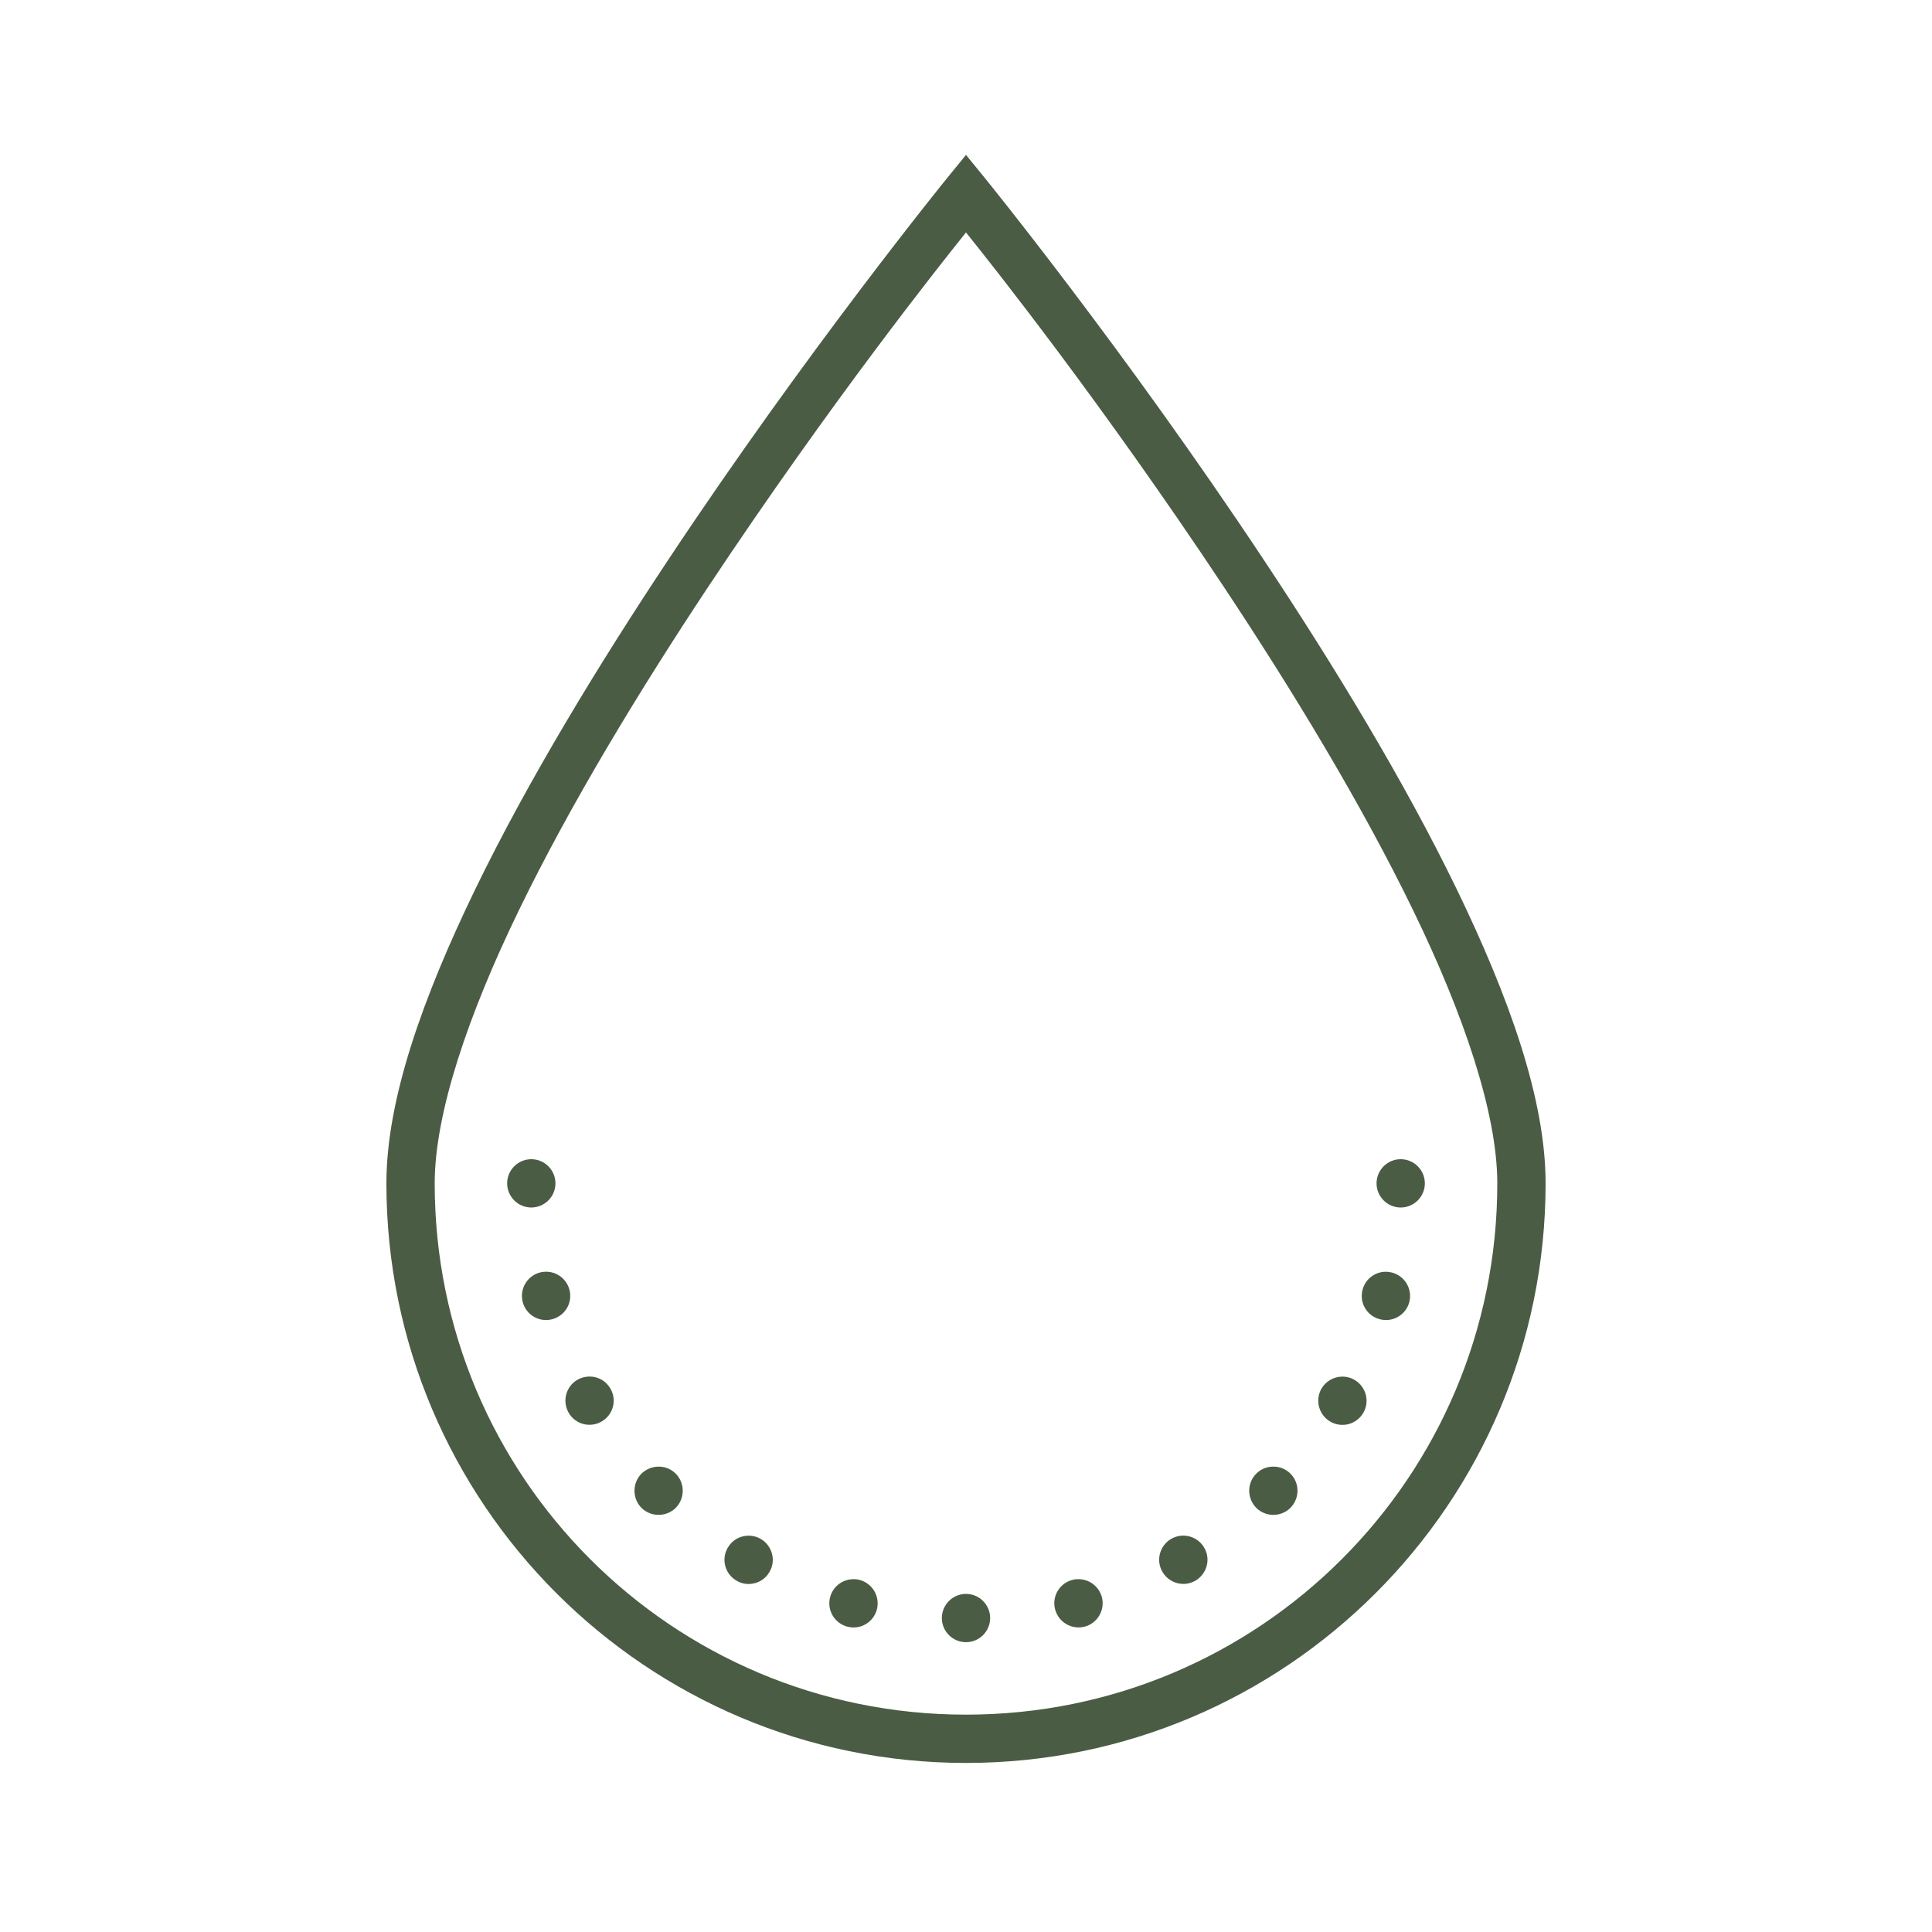
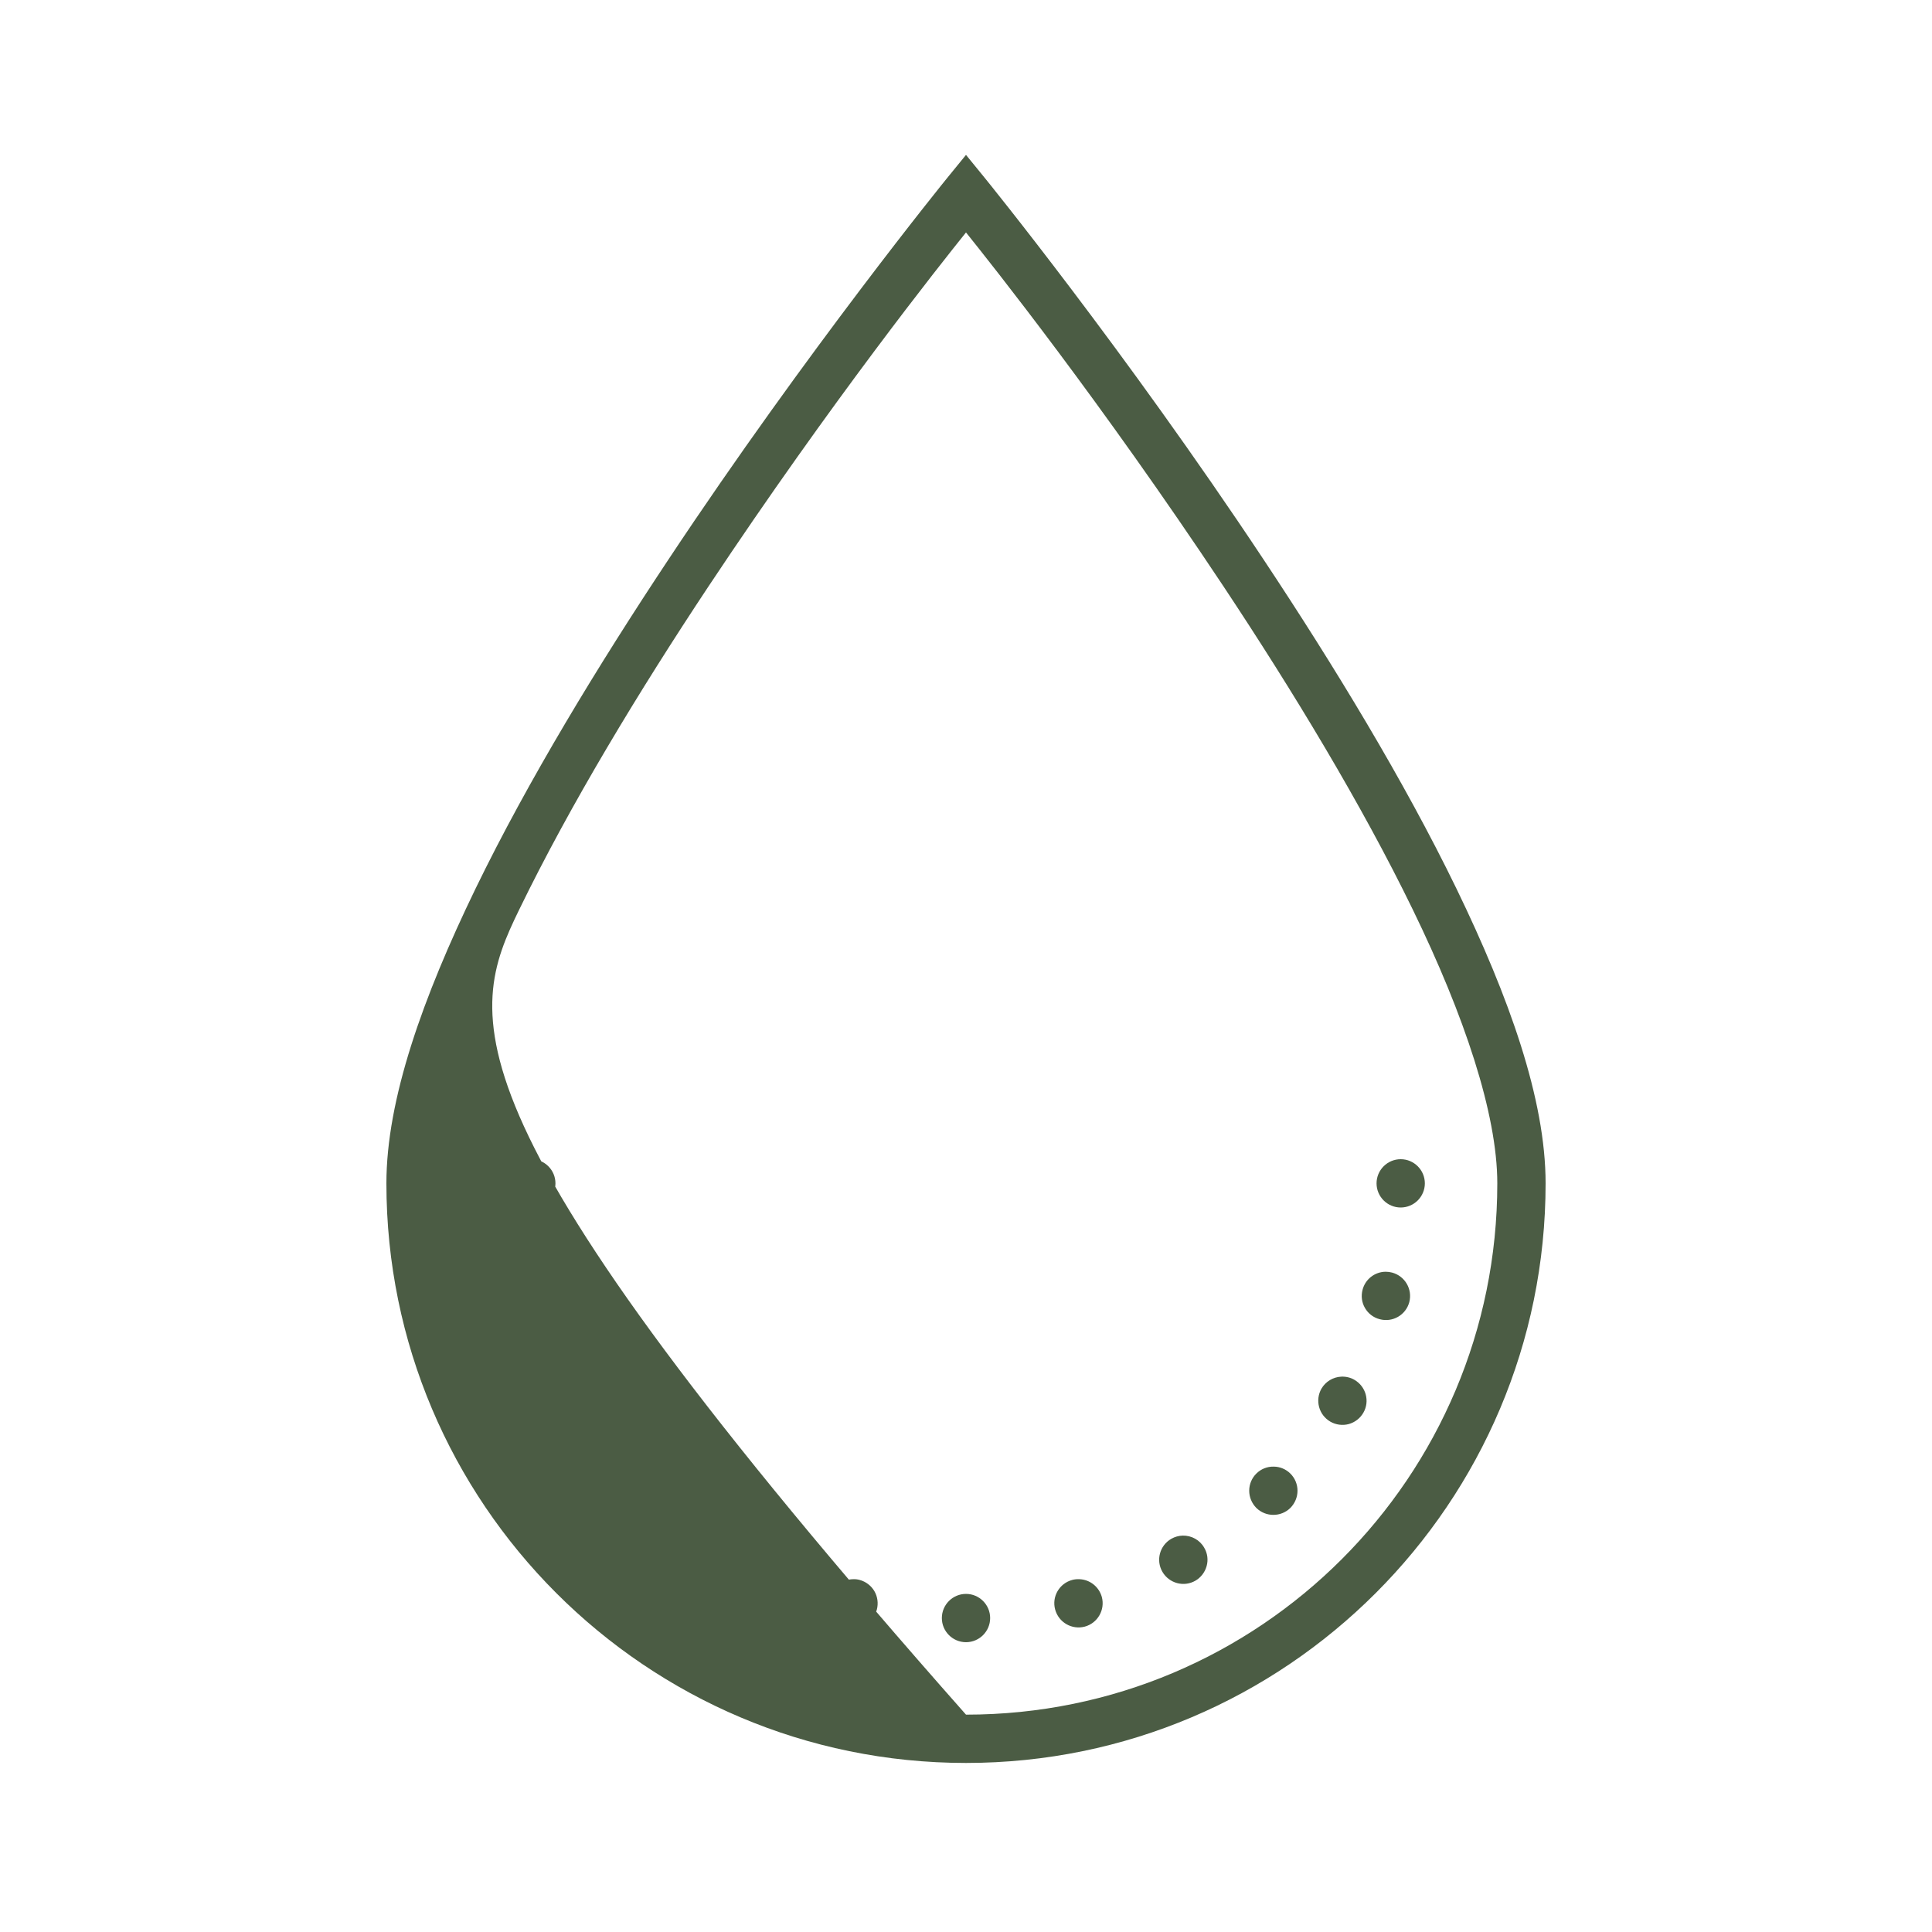
<svg xmlns="http://www.w3.org/2000/svg" fill="#4b5c44" viewBox="0 0 80 80" width="60px" height="60px">
-   <path d="M 40 6.414 L 39.223 7.367 C 39.223 7.367 33.445 14.473 27.668 23.184 C 24.777 27.539 21.879 32.293 19.691 36.797 C 17.508 41.301 16 45.523 16 49 C 16 62.242 26.758 73 40 73 C 53.242 73 64 62.242 64 49 C 64 45.523 62.492 41.301 60.309 36.797 C 58.121 32.293 55.223 27.539 52.332 23.184 C 46.555 14.473 40.777 7.367 40.777 7.367 Z M 40 9.625 C 41.047 10.93 45.566 16.605 50.668 24.289 C 53.527 28.598 56.379 33.297 58.504 37.672 C 60.633 42.047 62 46.125 62 49 C 62 61.164 52.164 71 40 71 C 27.836 71 18 61.164 18 49 C 18 46.125 19.367 42.047 21.496 37.672 C 23.621 33.297 26.473 28.598 29.332 24.289 C 34.434 16.605 38.953 10.93 40 9.625 Z M 22 48 C 21.449 48 21 48.449 21 49 C 21 49.551 21.449 50 22 50 C 22.551 50 23 49.551 23 49 C 23 48.449 22.551 48 22 48 Z M 58 48 C 57.449 48 57 48.449 57 49 C 57 49.551 57.449 50 58 50 C 58.551 50 59 49.551 59 49 C 59 48.449 58.551 48 58 48 Z M 22.652 52.66 C 22.551 52.656 22.449 52.668 22.355 52.691 C 21.82 52.836 21.504 53.383 21.645 53.918 C 21.789 54.453 22.336 54.77 22.871 54.625 C 23.406 54.48 23.723 53.934 23.578 53.402 C 23.465 52.977 23.09 52.676 22.652 52.66 Z M 57.375 52.66 C 56.926 52.664 56.535 52.969 56.422 53.402 C 56.352 53.66 56.387 53.934 56.52 54.16 C 56.652 54.391 56.871 54.559 57.129 54.625 C 57.664 54.77 58.211 54.453 58.355 53.922 C 58.496 53.387 58.18 52.84 57.645 52.695 C 57.559 52.672 57.469 52.66 57.375 52.66 Z M 24.391 57 C 24.223 57.004 24.059 57.047 23.91 57.133 C 23.434 57.41 23.27 58.02 23.547 58.5 C 23.676 58.727 23.895 58.895 24.152 58.965 C 24.41 59.031 24.684 58.996 24.91 58.863 C 25.391 58.586 25.555 57.977 25.277 57.5 C 25.094 57.18 24.754 56.988 24.391 57 Z M 55.539 57.004 C 55.199 57.02 54.891 57.207 54.719 57.5 C 54.445 57.98 54.609 58.59 55.086 58.867 C 55.316 59 55.59 59.035 55.844 58.969 C 56.102 58.898 56.32 58.73 56.453 58.5 C 56.73 58.023 56.562 57.414 56.086 57.137 C 55.922 57.039 55.73 56.996 55.539 57.004 Z M 27.285 60.73 C 27.016 60.727 26.754 60.832 26.562 61.02 C 26.176 61.41 26.176 62.047 26.562 62.438 C 26.953 62.824 27.59 62.824 27.98 62.438 C 28.367 62.047 28.367 61.41 27.98 61.02 C 27.793 60.836 27.547 60.73 27.285 60.73 Z M 52.742 60.73 C 52.473 60.723 52.211 60.828 52.02 61.02 C 51.832 61.207 51.727 61.461 51.727 61.727 C 51.727 61.992 51.832 62.246 52.02 62.438 C 52.41 62.824 53.043 62.824 53.434 62.438 C 53.621 62.246 53.727 61.992 53.727 61.727 C 53.727 61.461 53.621 61.207 53.434 61.02 C 53.25 60.836 53 60.73 52.742 60.73 Z M 48.973 63.586 C 48.809 63.59 48.645 63.637 48.5 63.719 C 48.02 63.996 47.855 64.609 48.133 65.086 C 48.41 65.562 49.02 65.73 49.5 65.453 C 49.727 65.32 49.895 65.102 49.965 64.844 C 50.035 64.59 50 64.316 49.863 64.086 C 49.684 63.77 49.34 63.578 48.973 63.586 Z M 30.953 63.59 C 30.609 63.605 30.301 63.793 30.133 64.09 C 29.855 64.566 30.02 65.18 30.5 65.453 C 30.727 65.59 31 65.625 31.258 65.555 C 31.516 65.488 31.734 65.32 31.863 65.09 C 32 64.859 32.035 64.586 31.965 64.332 C 31.895 64.074 31.727 63.855 31.5 63.723 C 31.332 63.625 31.141 63.582 30.953 63.59 Z M 35.332 65.391 C 34.883 65.395 34.492 65.695 34.375 66.129 C 34.23 66.664 34.547 67.211 35.082 67.355 C 35.617 67.5 36.164 67.184 36.309 66.648 C 36.375 66.391 36.34 66.117 36.207 65.887 C 36.074 65.66 35.855 65.492 35.598 65.422 C 35.512 65.398 35.422 65.387 35.332 65.391 Z M 44.695 65.391 C 44.594 65.387 44.496 65.395 44.398 65.422 C 43.863 65.566 43.547 66.113 43.691 66.645 C 43.836 67.18 44.383 67.496 44.918 67.355 C 45.449 67.211 45.766 66.664 45.625 66.129 C 45.508 65.707 45.133 65.406 44.695 65.391 Z M 40 66 C 39.449 66 39 66.449 39 67 C 39 67.551 39.449 68 40 68 C 40.551 68 41 67.551 41 67 C 41 66.449 40.551 66 40 66 Z" />
+   <path d="M 40 6.414 L 39.223 7.367 C 39.223 7.367 33.445 14.473 27.668 23.184 C 24.777 27.539 21.879 32.293 19.691 36.797 C 17.508 41.301 16 45.523 16 49 C 16 62.242 26.758 73 40 73 C 53.242 73 64 62.242 64 49 C 64 45.523 62.492 41.301 60.309 36.797 C 58.121 32.293 55.223 27.539 52.332 23.184 C 46.555 14.473 40.777 7.367 40.777 7.367 Z M 40 9.625 C 41.047 10.93 45.566 16.605 50.668 24.289 C 53.527 28.598 56.379 33.297 58.504 37.672 C 60.633 42.047 62 46.125 62 49 C 62 61.164 52.164 71 40 71 C 18 46.125 19.367 42.047 21.496 37.672 C 23.621 33.297 26.473 28.598 29.332 24.289 C 34.434 16.605 38.953 10.93 40 9.625 Z M 22 48 C 21.449 48 21 48.449 21 49 C 21 49.551 21.449 50 22 50 C 22.551 50 23 49.551 23 49 C 23 48.449 22.551 48 22 48 Z M 58 48 C 57.449 48 57 48.449 57 49 C 57 49.551 57.449 50 58 50 C 58.551 50 59 49.551 59 49 C 59 48.449 58.551 48 58 48 Z M 22.652 52.66 C 22.551 52.656 22.449 52.668 22.355 52.691 C 21.82 52.836 21.504 53.383 21.645 53.918 C 21.789 54.453 22.336 54.77 22.871 54.625 C 23.406 54.48 23.723 53.934 23.578 53.402 C 23.465 52.977 23.09 52.676 22.652 52.66 Z M 57.375 52.66 C 56.926 52.664 56.535 52.969 56.422 53.402 C 56.352 53.66 56.387 53.934 56.52 54.16 C 56.652 54.391 56.871 54.559 57.129 54.625 C 57.664 54.77 58.211 54.453 58.355 53.922 C 58.496 53.387 58.18 52.84 57.645 52.695 C 57.559 52.672 57.469 52.66 57.375 52.66 Z M 24.391 57 C 24.223 57.004 24.059 57.047 23.91 57.133 C 23.434 57.41 23.27 58.02 23.547 58.5 C 23.676 58.727 23.895 58.895 24.152 58.965 C 24.41 59.031 24.684 58.996 24.91 58.863 C 25.391 58.586 25.555 57.977 25.277 57.5 C 25.094 57.18 24.754 56.988 24.391 57 Z M 55.539 57.004 C 55.199 57.02 54.891 57.207 54.719 57.5 C 54.445 57.98 54.609 58.59 55.086 58.867 C 55.316 59 55.59 59.035 55.844 58.969 C 56.102 58.898 56.32 58.73 56.453 58.5 C 56.73 58.023 56.562 57.414 56.086 57.137 C 55.922 57.039 55.73 56.996 55.539 57.004 Z M 27.285 60.73 C 27.016 60.727 26.754 60.832 26.562 61.02 C 26.176 61.41 26.176 62.047 26.562 62.438 C 26.953 62.824 27.59 62.824 27.98 62.438 C 28.367 62.047 28.367 61.41 27.98 61.02 C 27.793 60.836 27.547 60.73 27.285 60.73 Z M 52.742 60.73 C 52.473 60.723 52.211 60.828 52.02 61.02 C 51.832 61.207 51.727 61.461 51.727 61.727 C 51.727 61.992 51.832 62.246 52.02 62.438 C 52.41 62.824 53.043 62.824 53.434 62.438 C 53.621 62.246 53.727 61.992 53.727 61.727 C 53.727 61.461 53.621 61.207 53.434 61.02 C 53.25 60.836 53 60.73 52.742 60.73 Z M 48.973 63.586 C 48.809 63.59 48.645 63.637 48.5 63.719 C 48.02 63.996 47.855 64.609 48.133 65.086 C 48.41 65.562 49.02 65.73 49.5 65.453 C 49.727 65.32 49.895 65.102 49.965 64.844 C 50.035 64.59 50 64.316 49.863 64.086 C 49.684 63.77 49.34 63.578 48.973 63.586 Z M 30.953 63.59 C 30.609 63.605 30.301 63.793 30.133 64.09 C 29.855 64.566 30.02 65.18 30.5 65.453 C 30.727 65.59 31 65.625 31.258 65.555 C 31.516 65.488 31.734 65.32 31.863 65.09 C 32 64.859 32.035 64.586 31.965 64.332 C 31.895 64.074 31.727 63.855 31.5 63.723 C 31.332 63.625 31.141 63.582 30.953 63.59 Z M 35.332 65.391 C 34.883 65.395 34.492 65.695 34.375 66.129 C 34.23 66.664 34.547 67.211 35.082 67.355 C 35.617 67.5 36.164 67.184 36.309 66.648 C 36.375 66.391 36.34 66.117 36.207 65.887 C 36.074 65.66 35.855 65.492 35.598 65.422 C 35.512 65.398 35.422 65.387 35.332 65.391 Z M 44.695 65.391 C 44.594 65.387 44.496 65.395 44.398 65.422 C 43.863 65.566 43.547 66.113 43.691 66.645 C 43.836 67.18 44.383 67.496 44.918 67.355 C 45.449 67.211 45.766 66.664 45.625 66.129 C 45.508 65.707 45.133 65.406 44.695 65.391 Z M 40 66 C 39.449 66 39 66.449 39 67 C 39 67.551 39.449 68 40 68 C 40.551 68 41 67.551 41 67 C 41 66.449 40.551 66 40 66 Z" />
</svg>